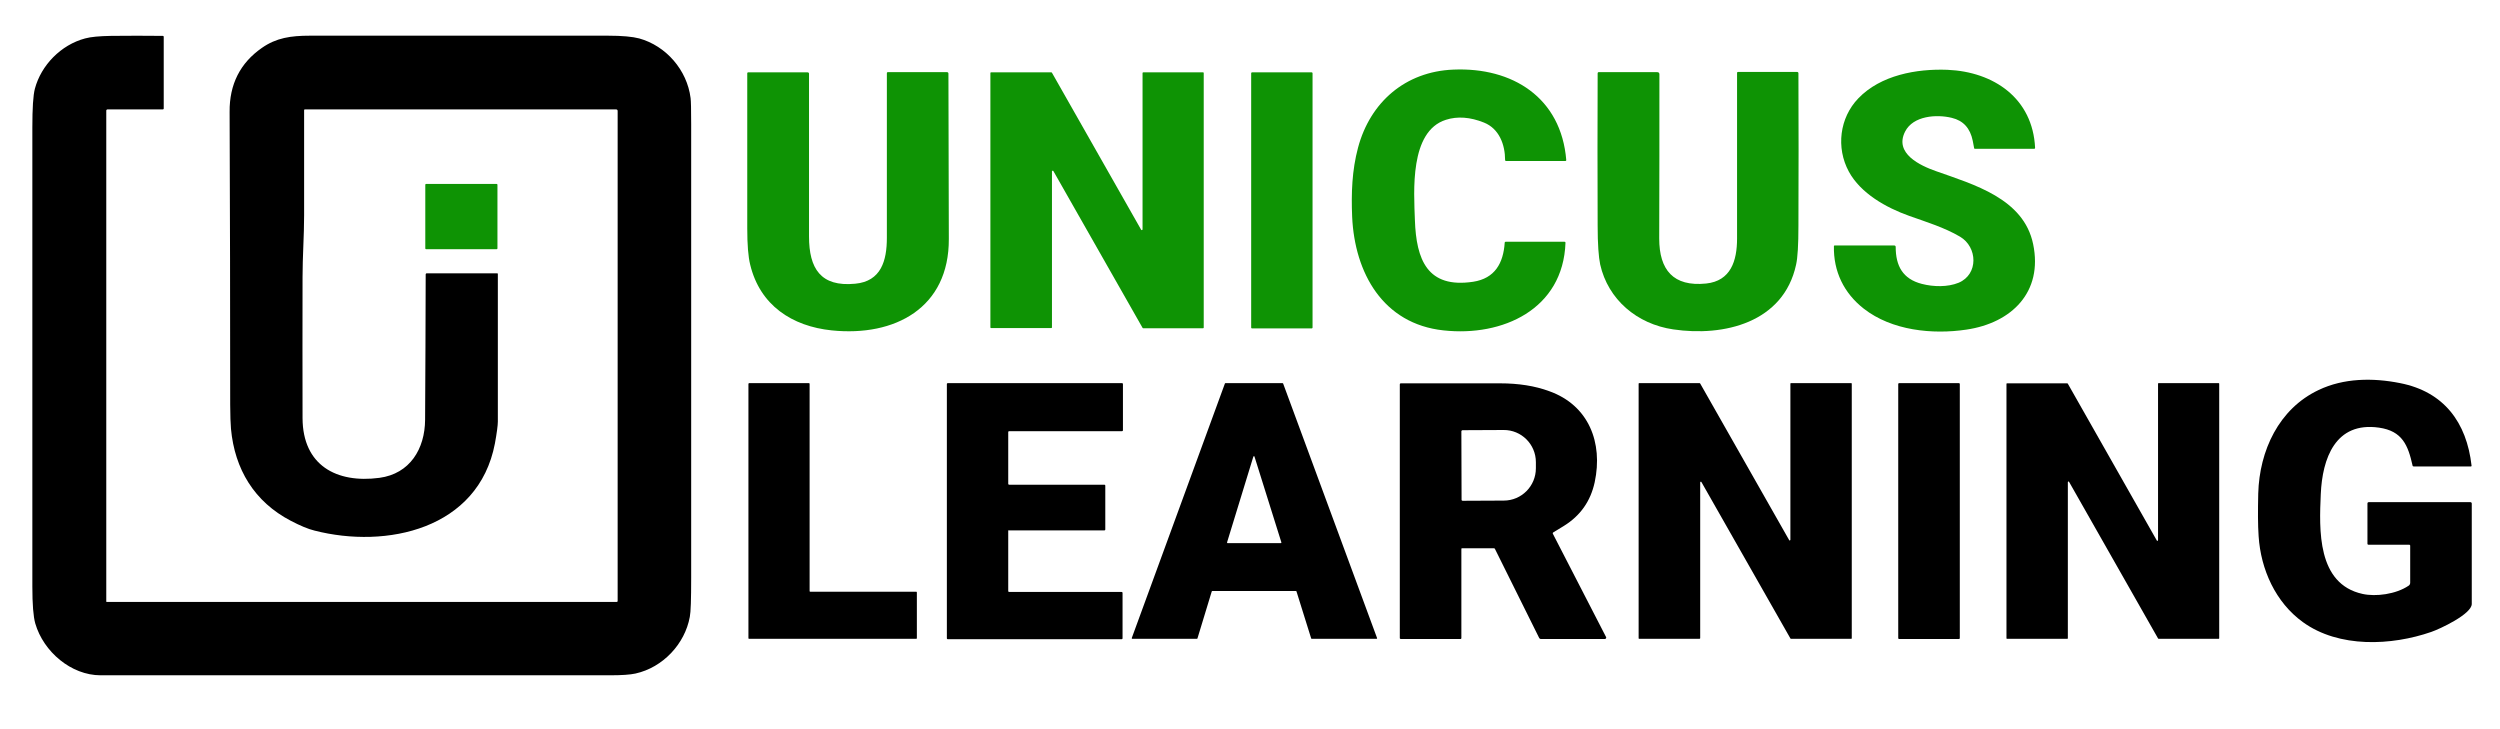
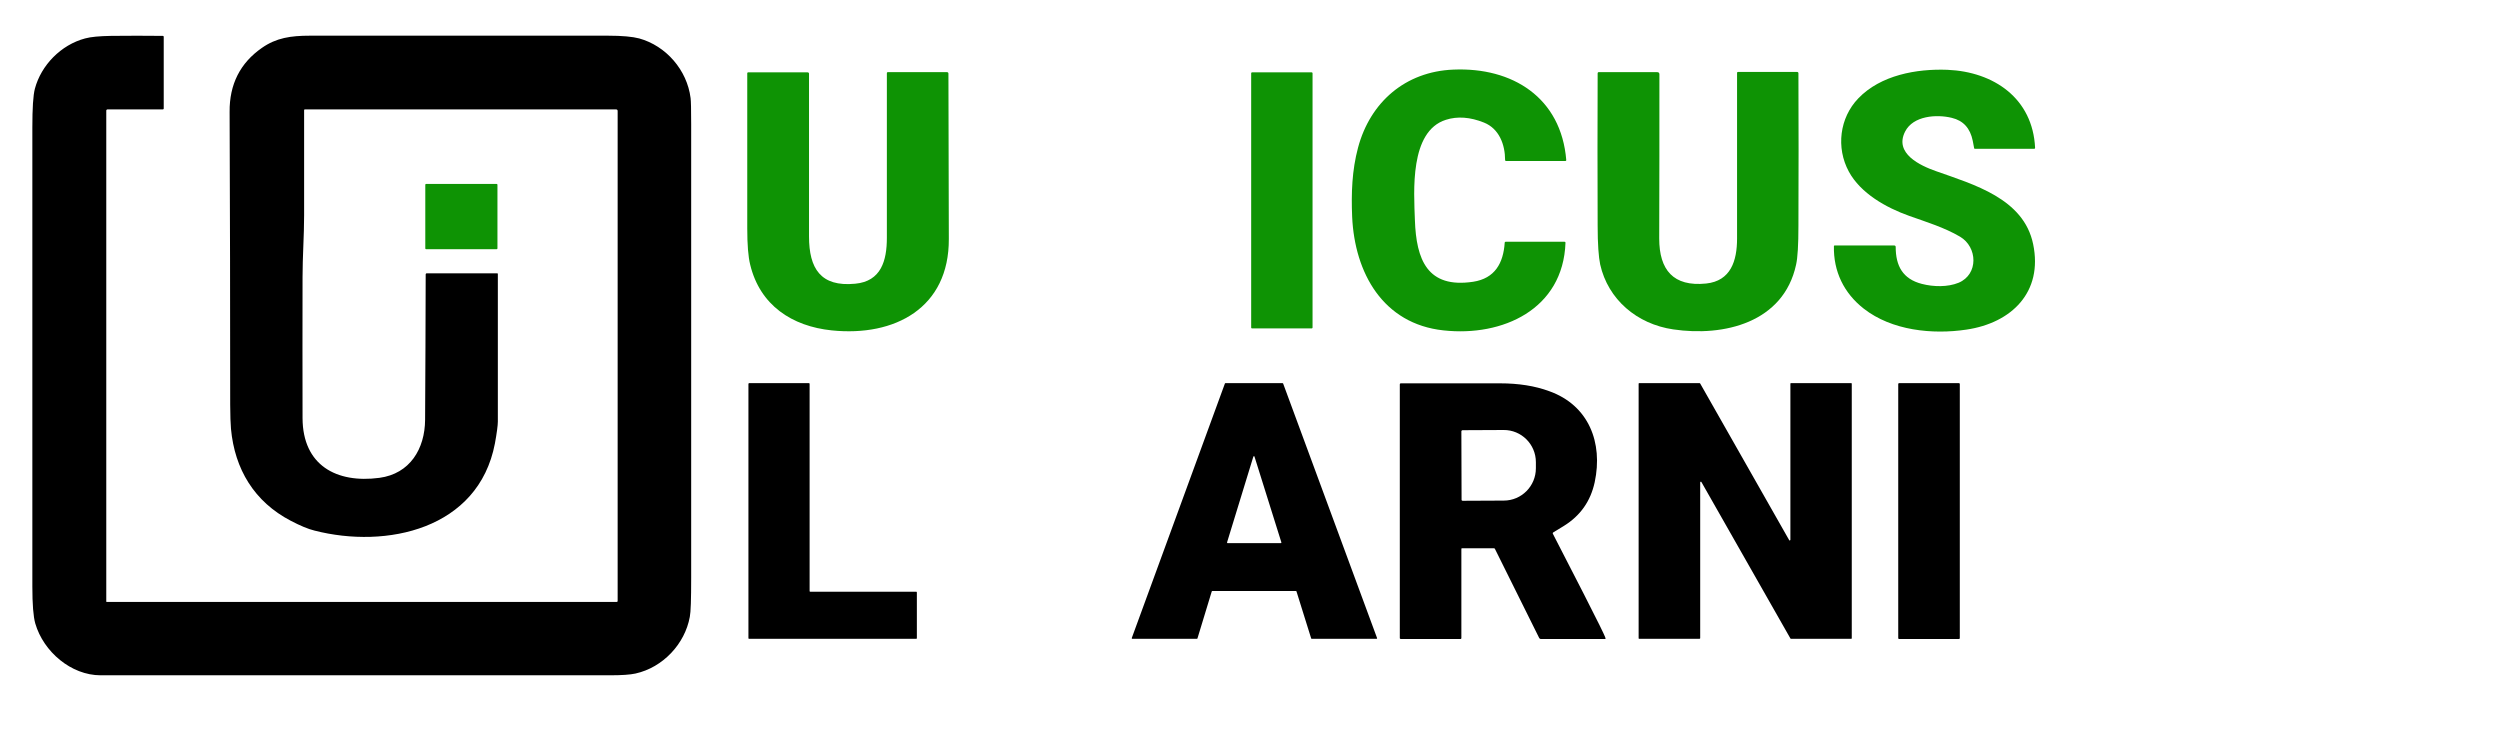
<svg xmlns="http://www.w3.org/2000/svg" width="1275" height="372" viewBox="0 0 1275 372" fill="none">
  <path d="M54.8 55.8C54.5 55.8 54.2 56.1 54.2 56.4V306.8C54.2 306.9 54.3 307 54.4 307H314.4C314.8 307 315 306.8 315 306.5V56.6C315 56.1 314.7 55.8 314.2 55.8H155.4C155.2 55.8 155.1 56 155.1 56.2C155.1 74.1 155.1 91.9 155.1 109.8C155.1 120.3 154.3 130.8 154.3 141.3C154.3 165.3 154.2 189.3 154.3 213.3C154.4 237.3 171.6 246.6 193.5 243.7C209.1 241.6 216.7 228.9 216.8 214.1C217 189.3 217 164.5 217.1 139.9C217.1 139.7 217.3 139.4 217.6 139.4H253.6C253.8 139.4 253.9 139.5 253.9 139.7C253.9 164.9 253.9 190 253.9 215C253.9 216.9 253.4 220.7 252.4 226.2C244 270 197 280 160.4 270.6C157.1 269.8 153.1 268.1 148.3 265.6C129.7 255.9 119.7 239.3 117.8 218.7C117.6 216.1 117.4 212 117.4 206.4C117.4 156.6 117.3 106.8 117.1 57C117 43 122.5 32.1 133.6 24.4C140.9 19.3 148.3 18.2 158 18.2C208.7 18.2 259.4 18.2 310.1 18.2C317.3 18.2 322.6 18.7 326 19.6C339.7 23.4 350.4 35.7 352.2 50C352.4 51.4 352.5 55.9 352.5 63.4C352.5 140.5 352.5 217.6 352.5 294.7C352.5 305.6 352.3 312.2 351.8 314.6C349.3 328.4 338.1 340.4 324.1 343.5C321.4 344.1 317.1 344.4 311 344.4C224.5 344.4 137.9 344.4 51.3 344.4C36.3 344.4 22.2 332.4 18 318C17 314.5 16.5 308.2 16.5 299.1C16.5 221.1 16.5 143.1 16.5 65.1C16.5 55.2 16.9 48.6 17.8 45.2C21 33.3 31 22.9 43.4 19.6C46.3 18.8 50.7 18.4 56.7 18.3C65.5 18.2 74.2 18.2 83 18.3C83.3 18.3 83.5 18.5 83.5 18.8V55.3C83.5 55.6 83.3 55.8 83 55.8H54.8Z" fill="black" />
  <path d="M756.8 62.5C749.8 59.7 743.3 59.2 737.4 61.1C718.8 67 721.1 97.7 721.6 112.3C722.3 132.4 727.9 147.2 751.3 143.7C762.4 142 766.7 134.2 767.4 123.8C767.4 123.5 767.6 123.3 767.9 123.3H797.9C798.2 123.3 798.4 123.5 798.4 123.8C797.2 157.8 766.3 171.8 736.2 168.5C705.3 165.2 690.9 139.2 689.6 110.6C689.1 98.5 689.5 86.9 692.6 75.3C698.8 52.1 716.7 36.5 741.2 35.5C771.3 34.2 796.2 49.7 798.8 81.7C798.8 81.9 798.6 82.1 798.4 82.1H768.1C767.8 82.1 767.6 81.9 767.6 81.6C767.6 73.8 764.6 65.6 756.8 62.5Z" fill="#0E9304" />
  <path d="M999.601 120.7C991.601 116 982.401 113.2 973.701 110.1C961.901 105.9 948.901 98.6 942.901 87.5C936.301 75.3 938.201 60.1 947.701 50.2C959.101 38.3 977.401 35 993.201 35.6C1016.8 36.6 1036.7 50.1 1037.9 75.4C1037.9 75.7 1037.7 75.9 1037.5 75.9H1007.3C1007 75.9 1006.8 75.8 1006.8 75.5C1006.6 74.2 1006.3 73 1006.1 71.8C1004.8 65.4 1001.3 61.5 995.401 60.1C987.701 58.2 975.701 59 971.601 67.1C965.901 78.3 979.401 84.5 987.401 87.3C1006.5 94.1 1032.1 101.2 1036.9 124.5C1042 149 1025.9 164.7 1002.9 168.1C985.601 170.7 964.801 168.6 950.501 157.4C940.401 149.5 935.001 138.4 935.301 125.5C935.301 125.4 935.401 125.2 935.601 125.2H966.101C966.501 125.2 966.801 125.5 966.801 125.9C966.801 135.6 970.401 142.3 980.201 144.8C986.001 146.3 993.301 146.5 998.901 144.2C1009.1 139.9 1008.6 126 999.601 120.7Z" fill="#0E9304" />
  <path d="M483.9 121.8C484.1 157.1 456.3 171.8 424.2 168.5C403.9 166.4 387.6 155.7 382.6 135C381.6 131 381.1 124.8 381.1 116.5C381.1 90.1 381.1 63.7 381.1 37.3C381.1 37.1 381.3 36.9 381.5 36.9H411.9C412.3 36.9 412.6 37.2 412.6 37.6C412.6 65.3 412.6 93 412.6 120.6C412.6 136.9 418.5 146.4 436.1 144.7C449.4 143.5 452.3 132.9 452.3 121.3C452.3 93.2 452.3 65.2 452.3 37.3C452.3 37 452.5 36.8 452.8 36.8H483C483.4 36.8 483.7 37.1 483.7 37.5C483.8 65.8 483.8 93.9 483.9 121.8Z" fill="#0E9304" />
-   <path d="M583.1 36.9H613.6C613.8 36.9 613.9 37.1 613.9 37.2V167.1C613.9 167.3 613.7 167.4 613.6 167.4H583C582.9 167.4 582.8 167.3 582.7 167.2L537.2 87.2C537.1 87 536.9 87 536.7 87.1C536.6 87.2 536.5 87.3 536.5 87.4V167C536.5 167.2 536.3 167.3 536.2 167.3H505.4C505.2 167.3 505.1 167.1 505.1 167V37.2C505.1 37 505.3 36.9 505.4 36.9H536.2C536.3 36.9 536.4 37 536.5 37.1L582 117.2C582.1 117.4 582.3 117.4 582.5 117.3C582.6 117.2 582.7 117.1 582.7 117V37.2C582.7 37 582.9 36.9 583.1 36.9Z" fill="#0E9304" />
  <path d="M638.6 36.9H668.9C669.2 36.9 669.4 37.1 669.4 37.4V167C669.4 167.3 669.2 167.5 668.9 167.5H638.6C638.3 167.5 638.1 167.3 638.1 167V37.4C638.1 37.1 638.3 36.9 638.6 36.9Z" fill="#0E9304" />
  <path d="M853.4 168C834.8 165.3 820.1 152.7 816.1 134.9C815.3 131.2 814.8 124.5 814.8 115C814.7 89.1 814.7 63.2 814.8 37.3C814.8 37.1 815 36.8 815.3 36.8H845.2C845.9 36.8 846.3 37.2 846.3 37.9C846.3 66.9 846.3 94.8 846.2 121.6C846.2 137.7 853.4 146.3 870.1 144.6C882.7 143.3 885.9 133 885.9 121.7C885.9 93.5 885.9 65.4 885.9 37.2C885.9 36.9 886.1 36.7 886.4 36.7H916.6C916.9 36.7 917.2 37 917.2 37.3C917.3 63.3 917.3 89.2 917.2 115.1C917.2 124.9 916.8 131.5 916 135C909.6 164.6 879.1 171.8 853.4 168Z" fill="#0E9304" />
  <path d="M217.3 93.8H253.3C253.5 93.8 253.7 94 253.7 94.2V126.7C253.7 126.9 253.5 127.1 253.3 127.1H217.3C217.1 127.1 216.9 126.9 216.9 126.7V94.2C216.9 94 217.1 93.8 217.3 93.8Z" fill="#0E9304" />
-   <path d="M1228.6 277.8H1207.9C1207.6 277.8 1207.4 277.6 1207.4 277.3V256.8C1207.4 256.4 1207.6 256.1 1208.1 256.1H1259.9C1260.3 256.1 1260.6 256.4 1260.6 256.8C1260.6 273.8 1260.6 290.9 1260.6 308C1260.6 313.2 1244.3 320.8 1239.9 322.3C1219.7 329.3 1192.9 330.6 1174.5 317.3C1160.5 307.2 1153 290.4 1151.9 273.5C1151.5 267.8 1151.5 260.5 1151.7 251.7C1152.3 229.8 1162.2 208.5 1182.5 198.9C1195.3 192.8 1210.1 192.6 1224.1 195.4C1246.4 199.8 1258 215.4 1260.5 237.5C1260.5 237.7 1260.4 237.9 1260.2 237.9H1231C1230.7 237.9 1230.4 237.7 1230.4 237.4C1228.1 227.1 1225.2 219.8 1213.3 218.1C1190.9 214.9 1184.4 234 1183.6 251.9C1182.8 270.1 1181.6 297.8 1204.9 302.9C1211.6 304.4 1221.9 303.1 1228.4 298.7C1228.9 298.4 1229.2 297.8 1229.2 297.2V278.2C1229.1 278 1229 277.8 1228.6 277.8Z" fill="black" />
  <path d="M467.6 302.2V325.5C467.6 325.7 467.4 325.8 467.3 325.8H382C381.8 325.8 381.7 325.6 381.7 325.5V195.8C381.7 195.6 381.9 195.4 382 195.4H412.6C412.8 195.4 412.9 195.6 412.9 195.8V301.5C412.9 301.7 413.1 301.8 413.3 301.8H467.4C467.5 301.8 467.6 302 467.6 302.2Z" fill="black" />
-   <path d="M514.2 270.8V301.4C514.2 301.7 514.4 301.9 514.7 301.9H572C572.3 301.9 572.5 302.1 572.5 302.4V325.5C572.5 325.8 572.3 326 572 326H483.4C483.1 326 482.9 325.8 482.9 325.5V195.9C482.9 195.6 483.1 195.4 483.4 195.4H572.2C572.5 195.4 572.7 195.6 572.7 195.9V219.4C572.7 219.7 572.5 219.9 572.2 219.9H514.7C514.4 219.9 514.2 220.1 514.2 220.4V246.7C514.2 247 514.4 247.2 514.7 247.2H563.2C563.5 247.2 563.7 247.4 563.7 247.7V270C563.7 270.3 563.5 270.5 563.2 270.5H514.7C514.4 270.3 514.2 270.5 514.2 270.8Z" fill="black" />
  <path d="M618 301.6L610.7 325.6C610.7 325.7 610.5 325.8 610.4 325.8H577.5C577.3 325.8 577.2 325.7 577.2 325.5V325.4L624.7 195.6C624.7 195.5 624.9 195.4 625 195.4H654.1C654.2 195.4 654.3 195.5 654.4 195.6L702.3 325.4C702.4 325.6 702.3 325.7 702.1 325.8H702H669C668.9 325.8 668.7 325.7 668.7 325.6L661.2 301.6C661.2 301.5 661 301.4 660.9 301.4H618.3C618.2 301.4 618.1 301.5 618 301.6ZM625.8 276.6C625.8 276.8 625.8 276.9 626 277H626.1H653.2C653.4 277 653.5 276.9 653.5 276.7V276.6L639.8 232.9C639.8 232.7 639.6 232.6 639.4 232.7C639.3 232.7 639.2 232.8 639.2 232.9L625.8 276.6Z" fill="black" />
-   <path d="M745.3 280.1V325.4C745.3 325.7 745.1 325.9 744.8 325.9H714.4C714.2 325.9 713.9 325.7 713.9 325.4V196.1C713.9 195.7 714.1 195.5 714.5 195.5C731.4 195.5 748.2 195.5 765 195.5C774.4 195.5 782.8 196.8 790.1 199.5C810.3 206.7 817.6 225.8 813.3 245.9C811.2 255.6 806 263 797.6 268.2C795.8 269.3 794 270.4 792.2 271.5C791.9 271.7 791.8 272 792 272.3L819.1 324.9C819.3 325.2 819.1 325.6 818.8 325.8C818.7 325.8 818.6 325.9 818.5 325.9H785.8C785.5 325.9 785.2 325.7 785 325.4L762.4 279.9C762.3 279.7 762.1 279.6 761.8 279.6H745.6C745.5 279.5 745.3 279.7 745.3 280.1ZM745.3 220L745.4 254.9C745.4 255.2 745.7 255.4 745.9 255.4L766.9 255.3C776 255.3 783.3 247.9 783.3 238.8V235.7C783.3 226.6 775.9 219.2 766.8 219.3L745.8 219.4C745.5 219.5 745.3 219.7 745.3 220Z" fill="black" />
+   <path d="M745.3 280.1V325.4C745.3 325.7 745.1 325.9 744.8 325.9H714.4C714.2 325.9 713.9 325.7 713.9 325.4V196.1C713.9 195.7 714.1 195.5 714.5 195.5C731.4 195.5 748.2 195.5 765 195.5C774.4 195.5 782.8 196.8 790.1 199.5C810.3 206.7 817.6 225.8 813.3 245.9C811.2 255.6 806 263 797.6 268.2C795.8 269.3 794 270.4 792.2 271.5C791.9 271.7 791.8 272 792 272.3C819.3 325.2 819.1 325.6 818.8 325.8C818.7 325.8 818.6 325.9 818.5 325.9H785.8C785.5 325.9 785.2 325.7 785 325.4L762.4 279.9C762.3 279.7 762.1 279.6 761.8 279.6H745.6C745.5 279.5 745.3 279.7 745.3 280.1ZM745.3 220L745.4 254.9C745.4 255.2 745.7 255.4 745.9 255.4L766.9 255.3C776 255.3 783.3 247.9 783.3 238.8V235.7C783.3 226.6 775.9 219.2 766.8 219.3L745.8 219.4C745.5 219.5 745.3 219.7 745.3 220Z" fill="black" />
  <path d="M866.7 325.8H836C835.8 325.8 835.7 325.7 835.7 325.5V195.7C835.7 195.5 835.8 195.4 836 195.4H866.8C866.9 195.4 867 195.5 867.1 195.6L912.5 275.5C912.6 275.7 912.8 275.7 912.9 275.6C913 275.5 913.1 275.4 913.1 275.3V195.7C913.1 195.5 913.2 195.4 913.4 195.4H944.1C944.3 195.4 944.4 195.5 944.4 195.7V325.5C944.4 325.7 944.3 325.8 944.1 325.8H913.4C913.3 325.8 913.2 325.7 913.1 325.6L867.7 245.8C867.6 245.6 867.4 245.6 867.3 245.7C867.2 245.8 867.1 245.9 867.1 246V325.5C867 325.7 866.9 325.8 866.7 325.8Z" fill="black" />
  <path d="M968.6 195.4H999C999.3 195.4 999.5 195.6 999.5 195.9V325.4C999.5 325.7 999.3 325.9 999 325.9H968.6C968.3 325.9 968.1 325.7 968.1 325.4V195.9C968.1 195.6 968.3 195.4 968.6 195.4Z" fill="black" />
-   <path d="M1100.6 275.4V195.7C1100.6 195.5 1100.7 195.4 1100.9 195.4H1131.5C1131.7 195.4 1131.8 195.5 1131.8 195.7V325.5C1131.8 325.7 1131.7 325.8 1131.5 325.8H1100.9C1100.8 325.8 1100.7 325.7 1100.6 325.6L1055.2 245.7C1055.1 245.5 1054.9 245.5 1054.8 245.6C1054.7 245.7 1054.6 245.8 1054.6 245.9V325.5C1054.6 325.7 1054.5 325.8 1054.3 325.8H1023.6C1023.4 325.8 1023.3 325.7 1023.3 325.5V195.8C1023.3 195.6 1023.4 195.5 1023.6 195.5H1054.3C1054.4 195.5 1054.5 195.6 1054.6 195.7L1100 275.7C1100.1 275.9 1100.3 275.9 1100.4 275.8C1100.6 275.7 1100.6 275.5 1100.6 275.4Z" fill="black" />
</svg>